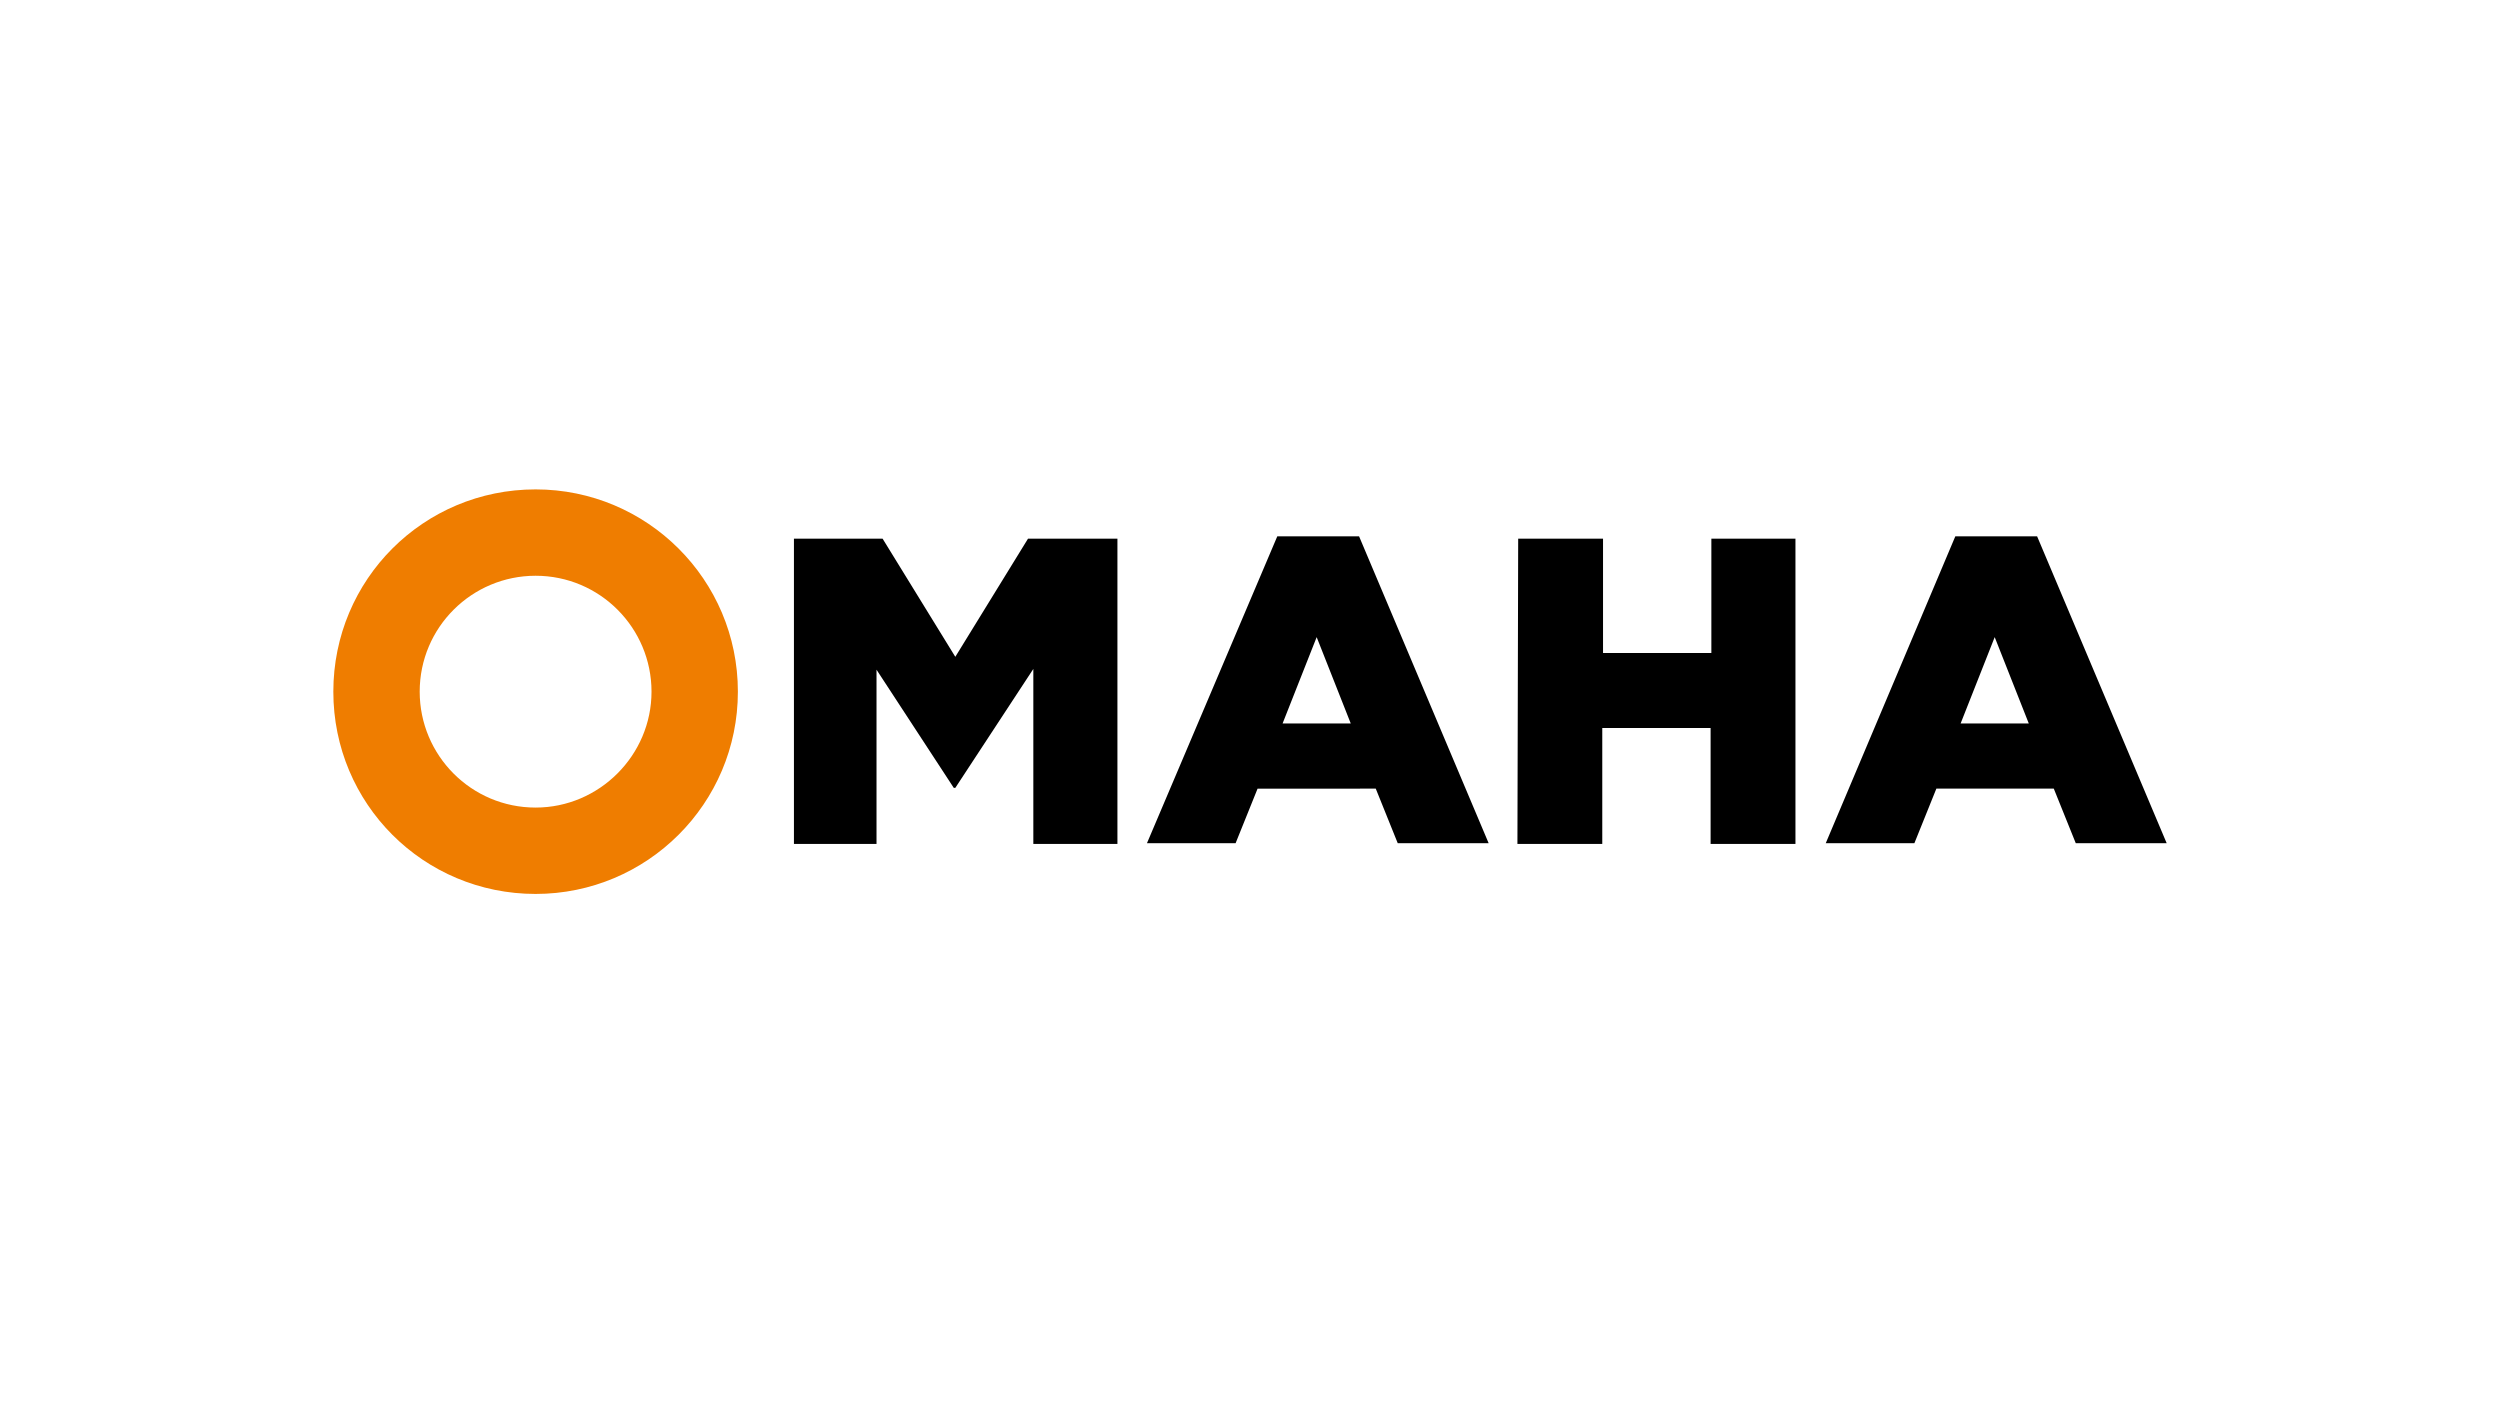
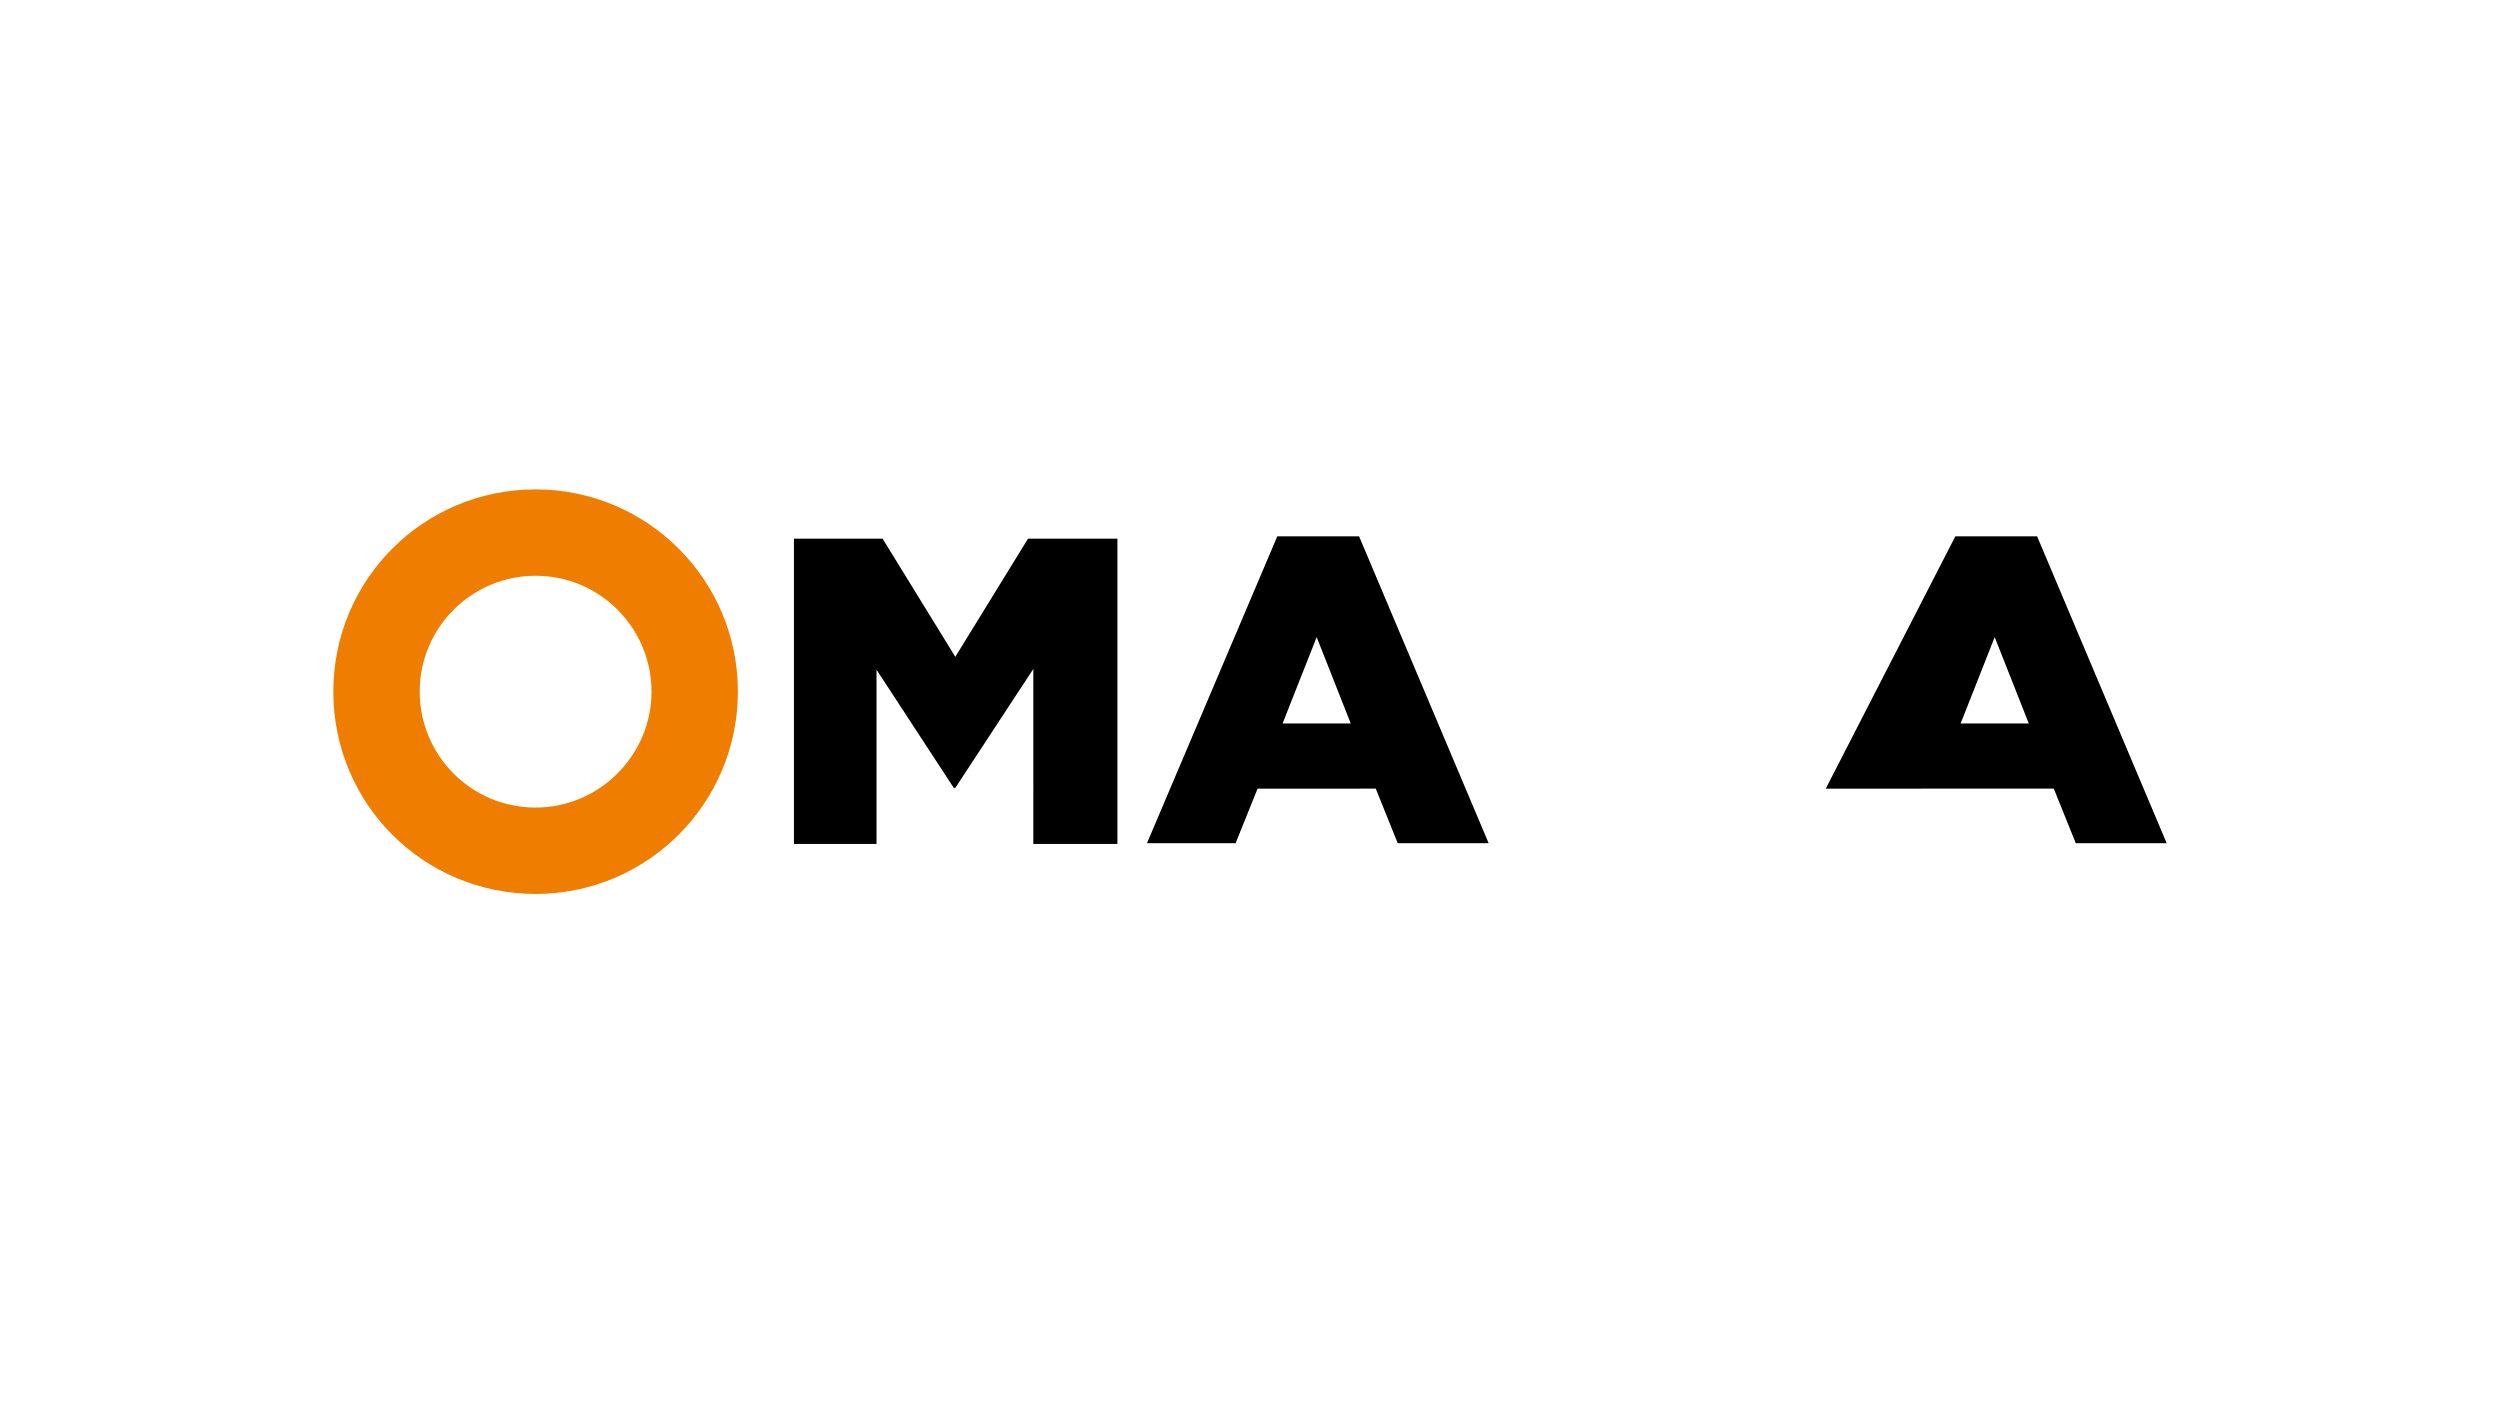
<svg xmlns="http://www.w3.org/2000/svg" version="1.1" id="Calque_1" x="0px" y="0px" viewBox="0 0 330 185" style="enable-background:new 0 0 330 185;" xml:space="preserve">
  <style type="text/css">
	.st0{fill:#EF7D00;}
</style>
  <path d="M104.7,71.1h11.8l9.6,15.6l9.6-15.6h11.8v40.3h-11.1V88.3L126.1,104h-0.2l-10.2-15.6v23h-10.9V71.1H104.7z" />
  <path d="M168.6,70.8h10.8l17.1,40.5h-12l-2.9-7.2H166l-2.9,7.2h-11.7L168.6,70.8z M178.3,95.5l-4.5-11.4l-4.5,11.4H178.3z" />
-   <path d="M200.4,71.1h11.2v15.1h14.3V71.1H237v40.3h-11.2V96.1h-14.3v15.3h-11.2L200.4,71.1L200.4,71.1z" />
-   <path d="M258.1,70.8h10.8l17.1,40.5h-12l-2.9-7.2h-15.5l-2.9,7.2H241L258.1,70.8z M267.8,95.5l-4.5-11.4l-4.5,11.4H267.8z" />
+   <path d="M258.1,70.8h10.8l17.1,40.5h-12l-2.9-7.2h-15.5H241L258.1,70.8z M267.8,95.5l-4.5-11.4l-4.5,11.4H267.8z" />
  <g>
    <g>
      <path class="st0" d="M70.7,64.6C55.9,64.6,44,76.5,44,91.3S55.9,118,70.7,118c14.7,0,26.7-11.9,26.7-26.7S85.4,64.6,70.7,64.6z     M70.7,106.6c-8.5,0-15.3-6.9-15.3-15.3c0-8.5,6.9-15.3,15.3-15.3C79.2,76,86,82.9,86,91.3S79.1,106.6,70.7,106.6z" />
    </g>
  </g>
</svg>